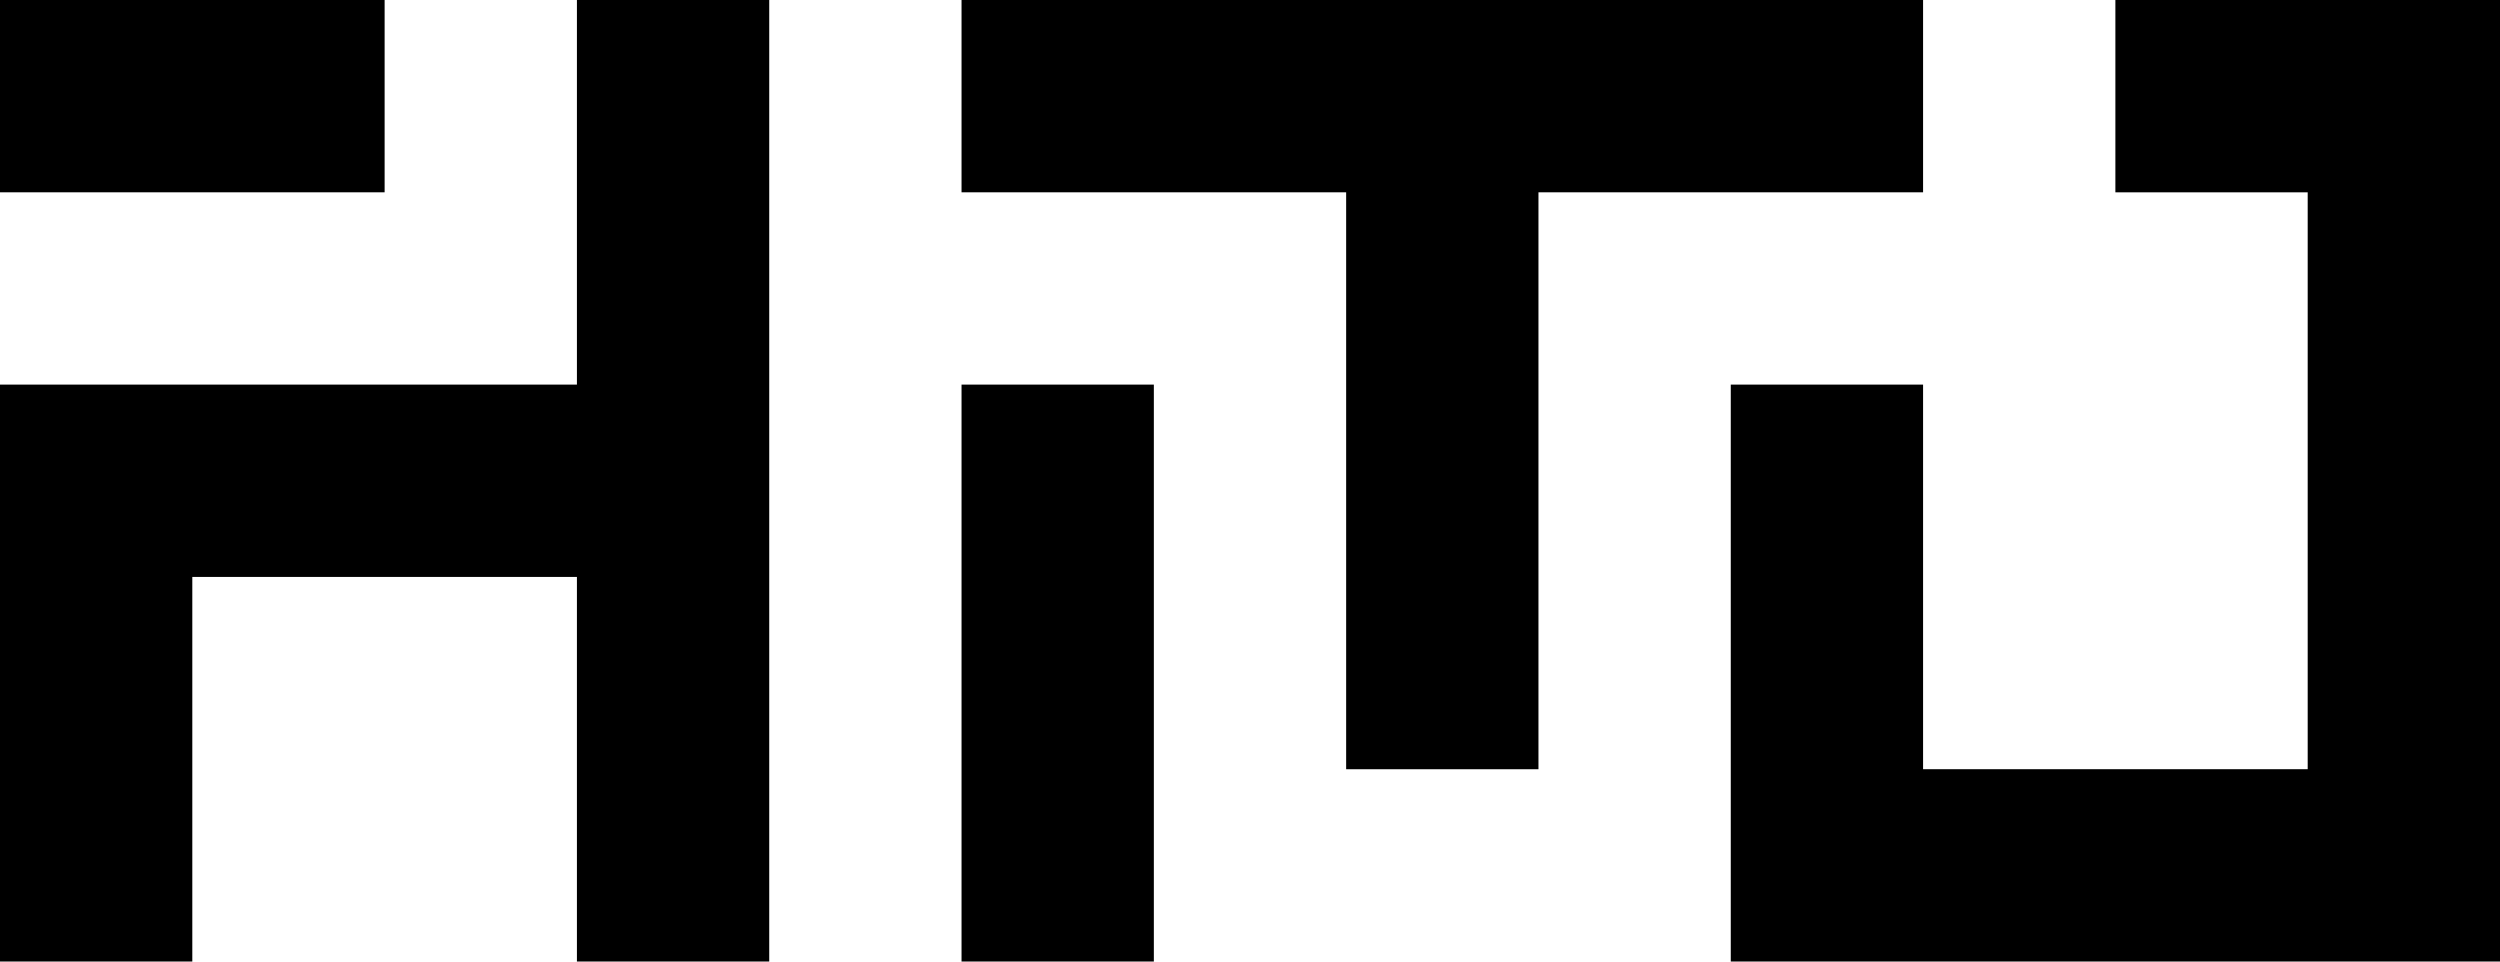
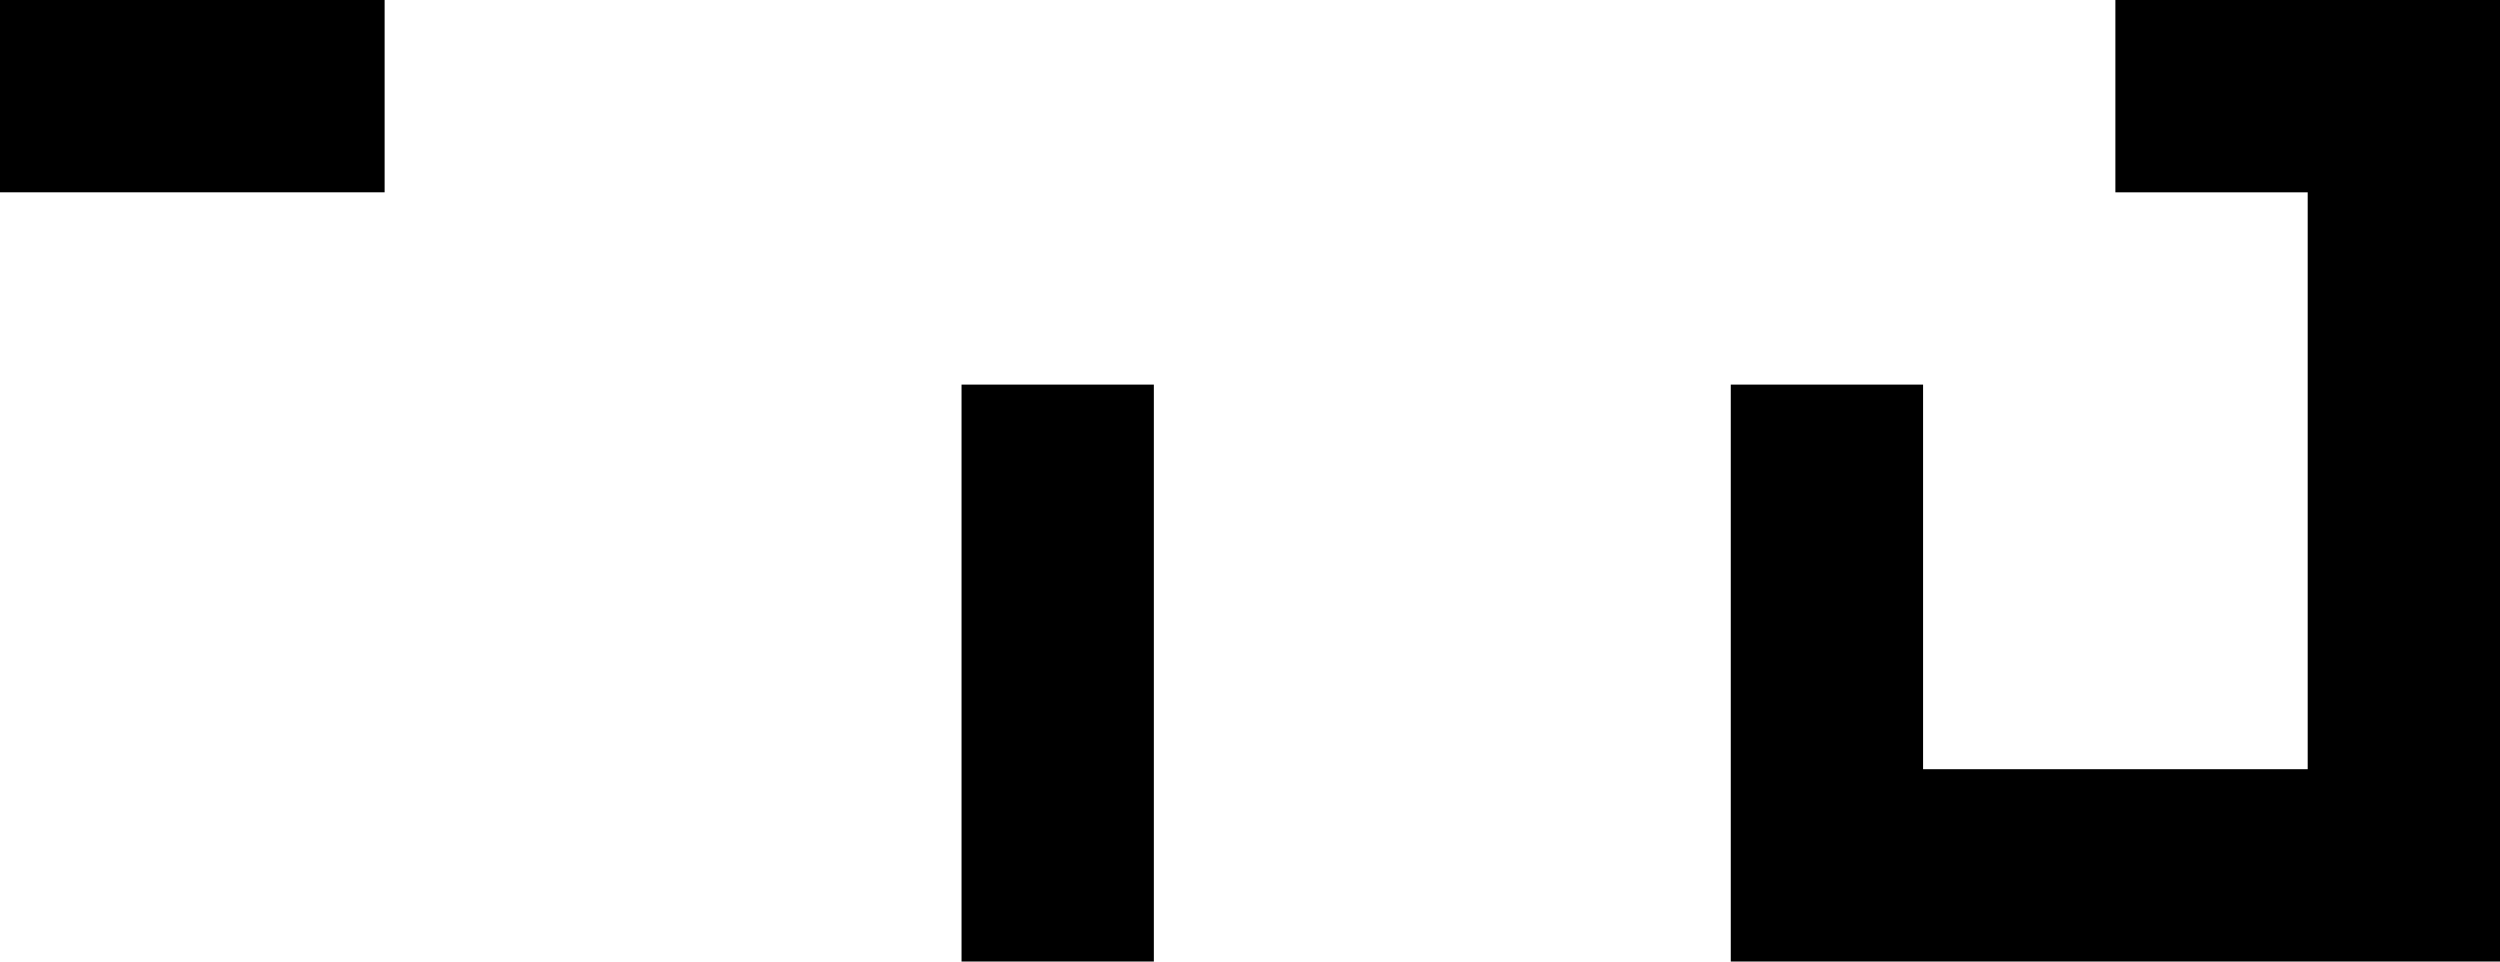
<svg xmlns="http://www.w3.org/2000/svg" id="Layer_1" data-name="Layer 1" viewBox="0 0 130 50">
-   <polygon points="30 20 10 20 0 20 0 50 10 50 10 30 30 30 30 50 40 50 40 0 30 0 30 20" />
  <rect x="50" y="20" width="10" height="30" />
  <rect width="20" height="10" />
  <polygon points="120 0 110 0 110 10 120 10 120 40 100 40 100 20 90 20 90 50 100 50 120 50 130 50 130 0 120 0" />
-   <polygon points="100 0 50 0 50 10 70 10 70 40 80 40 80 10 100 10 100 0" />
</svg>